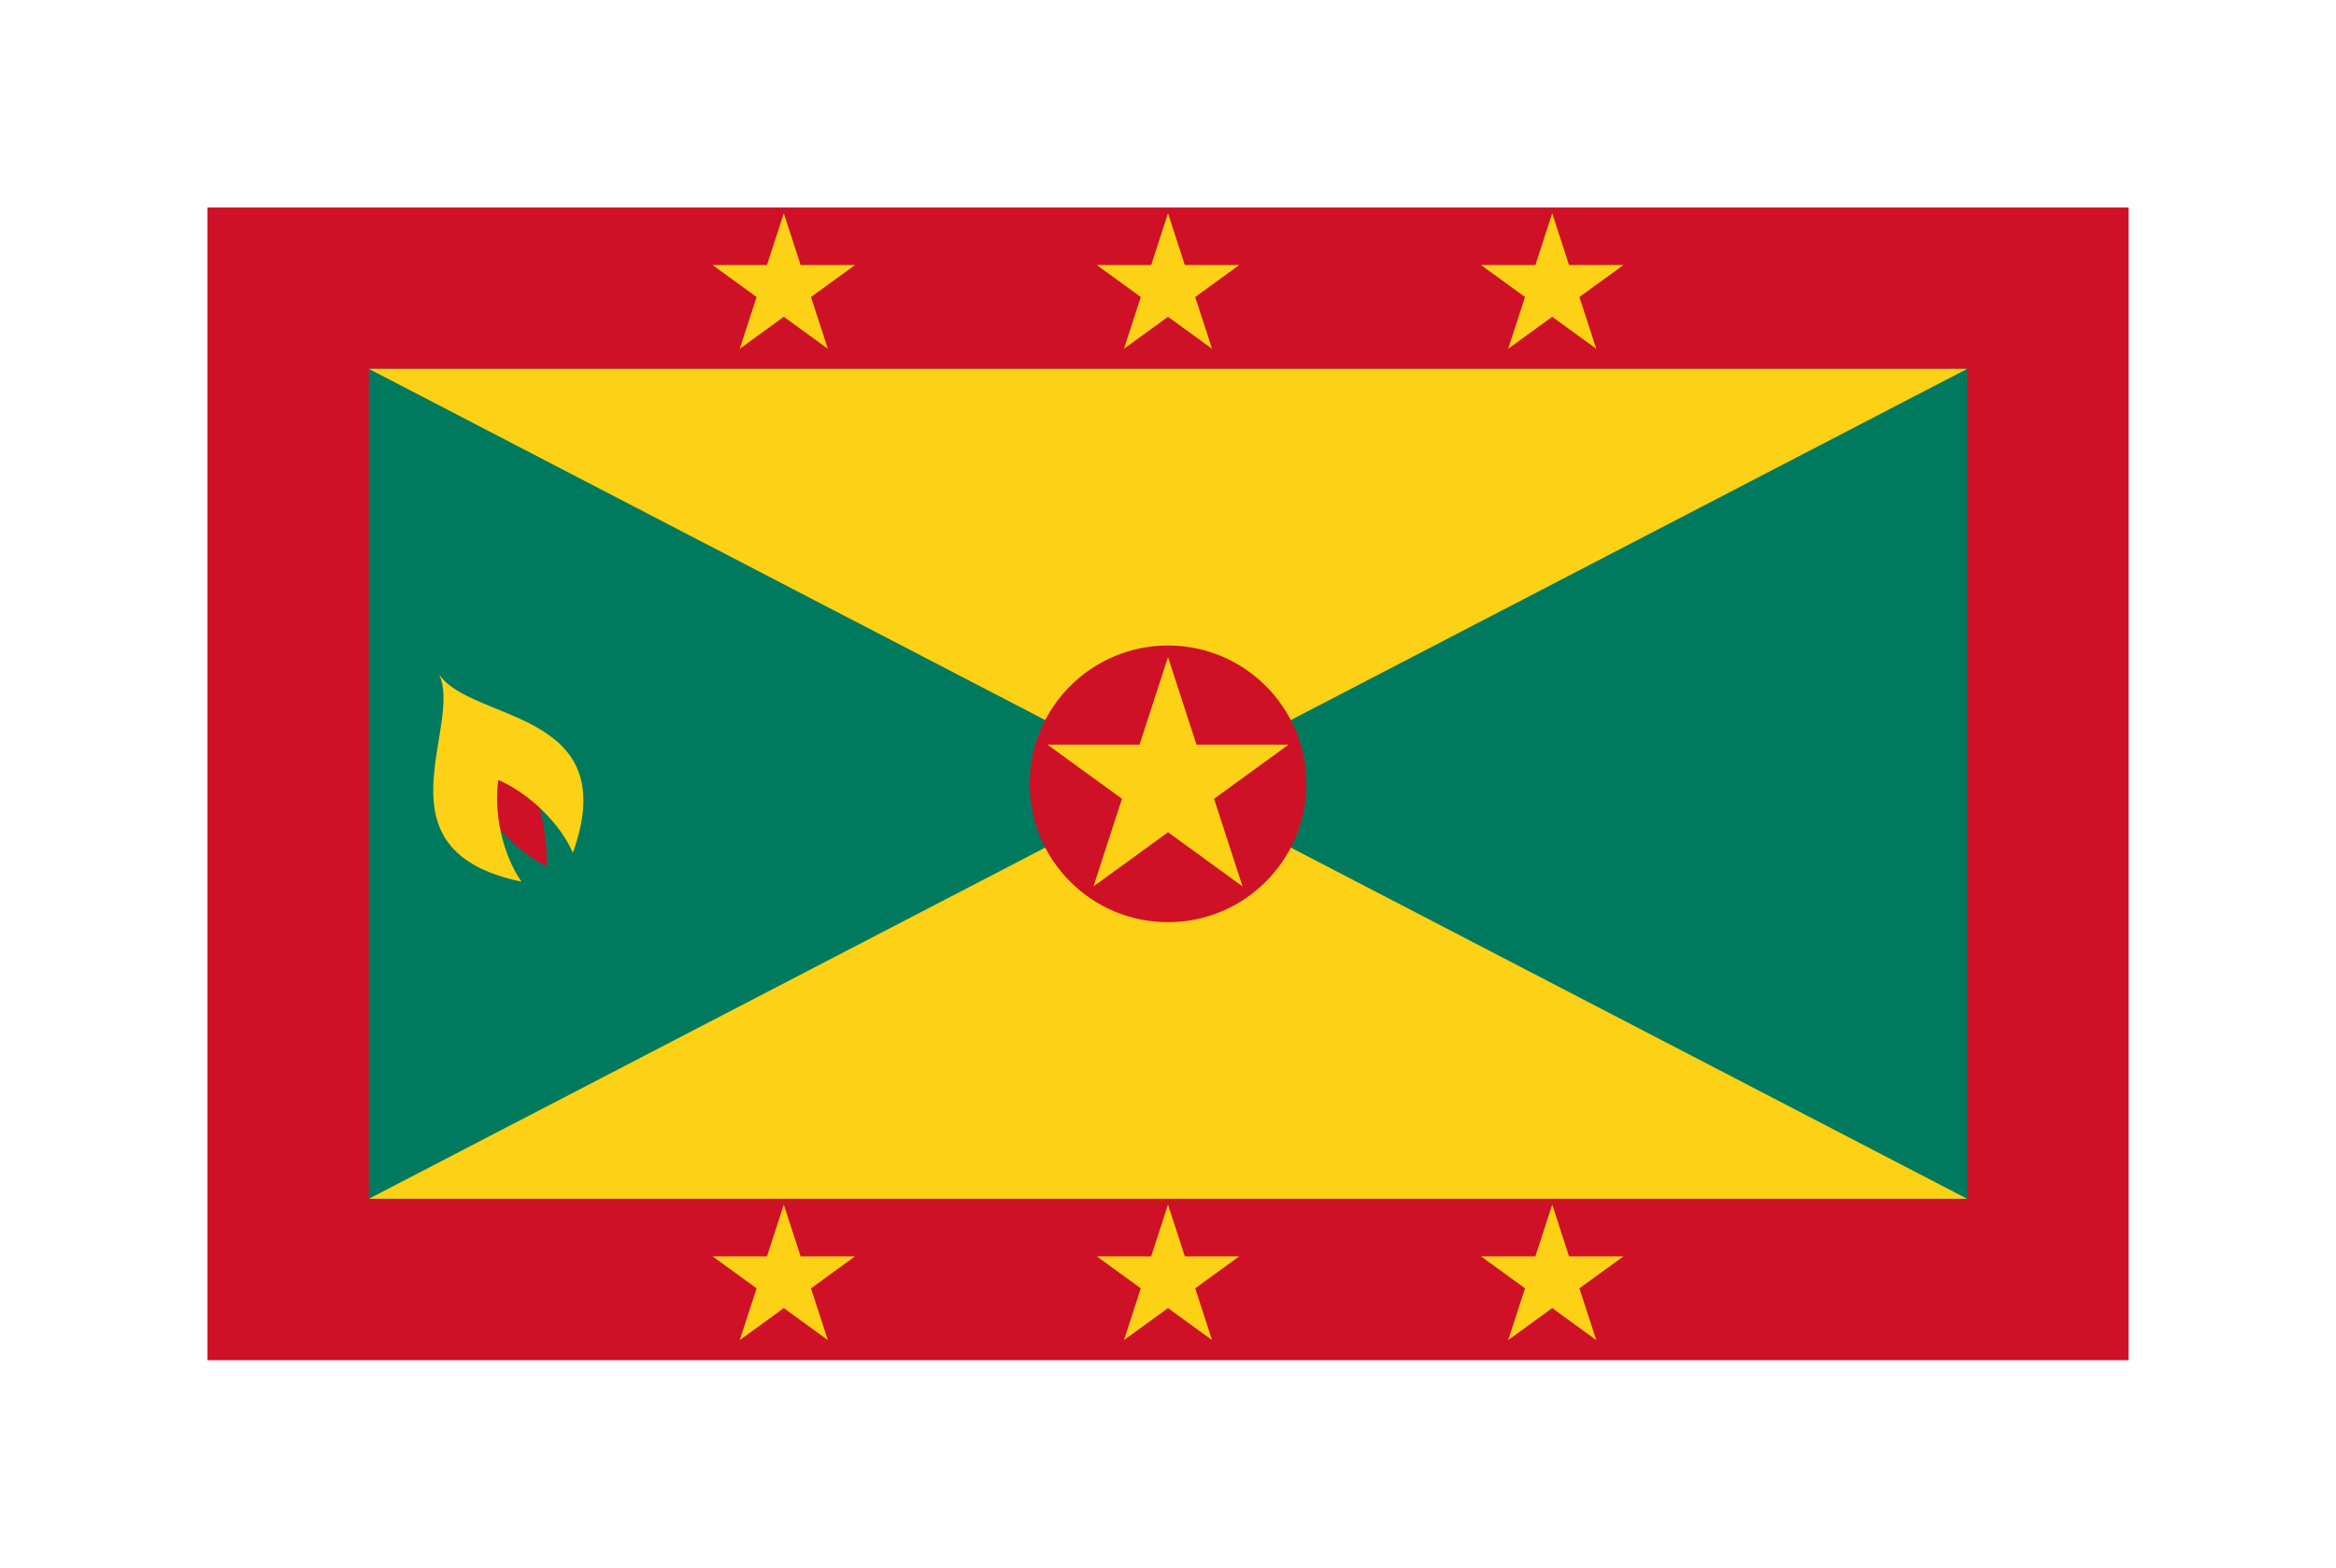
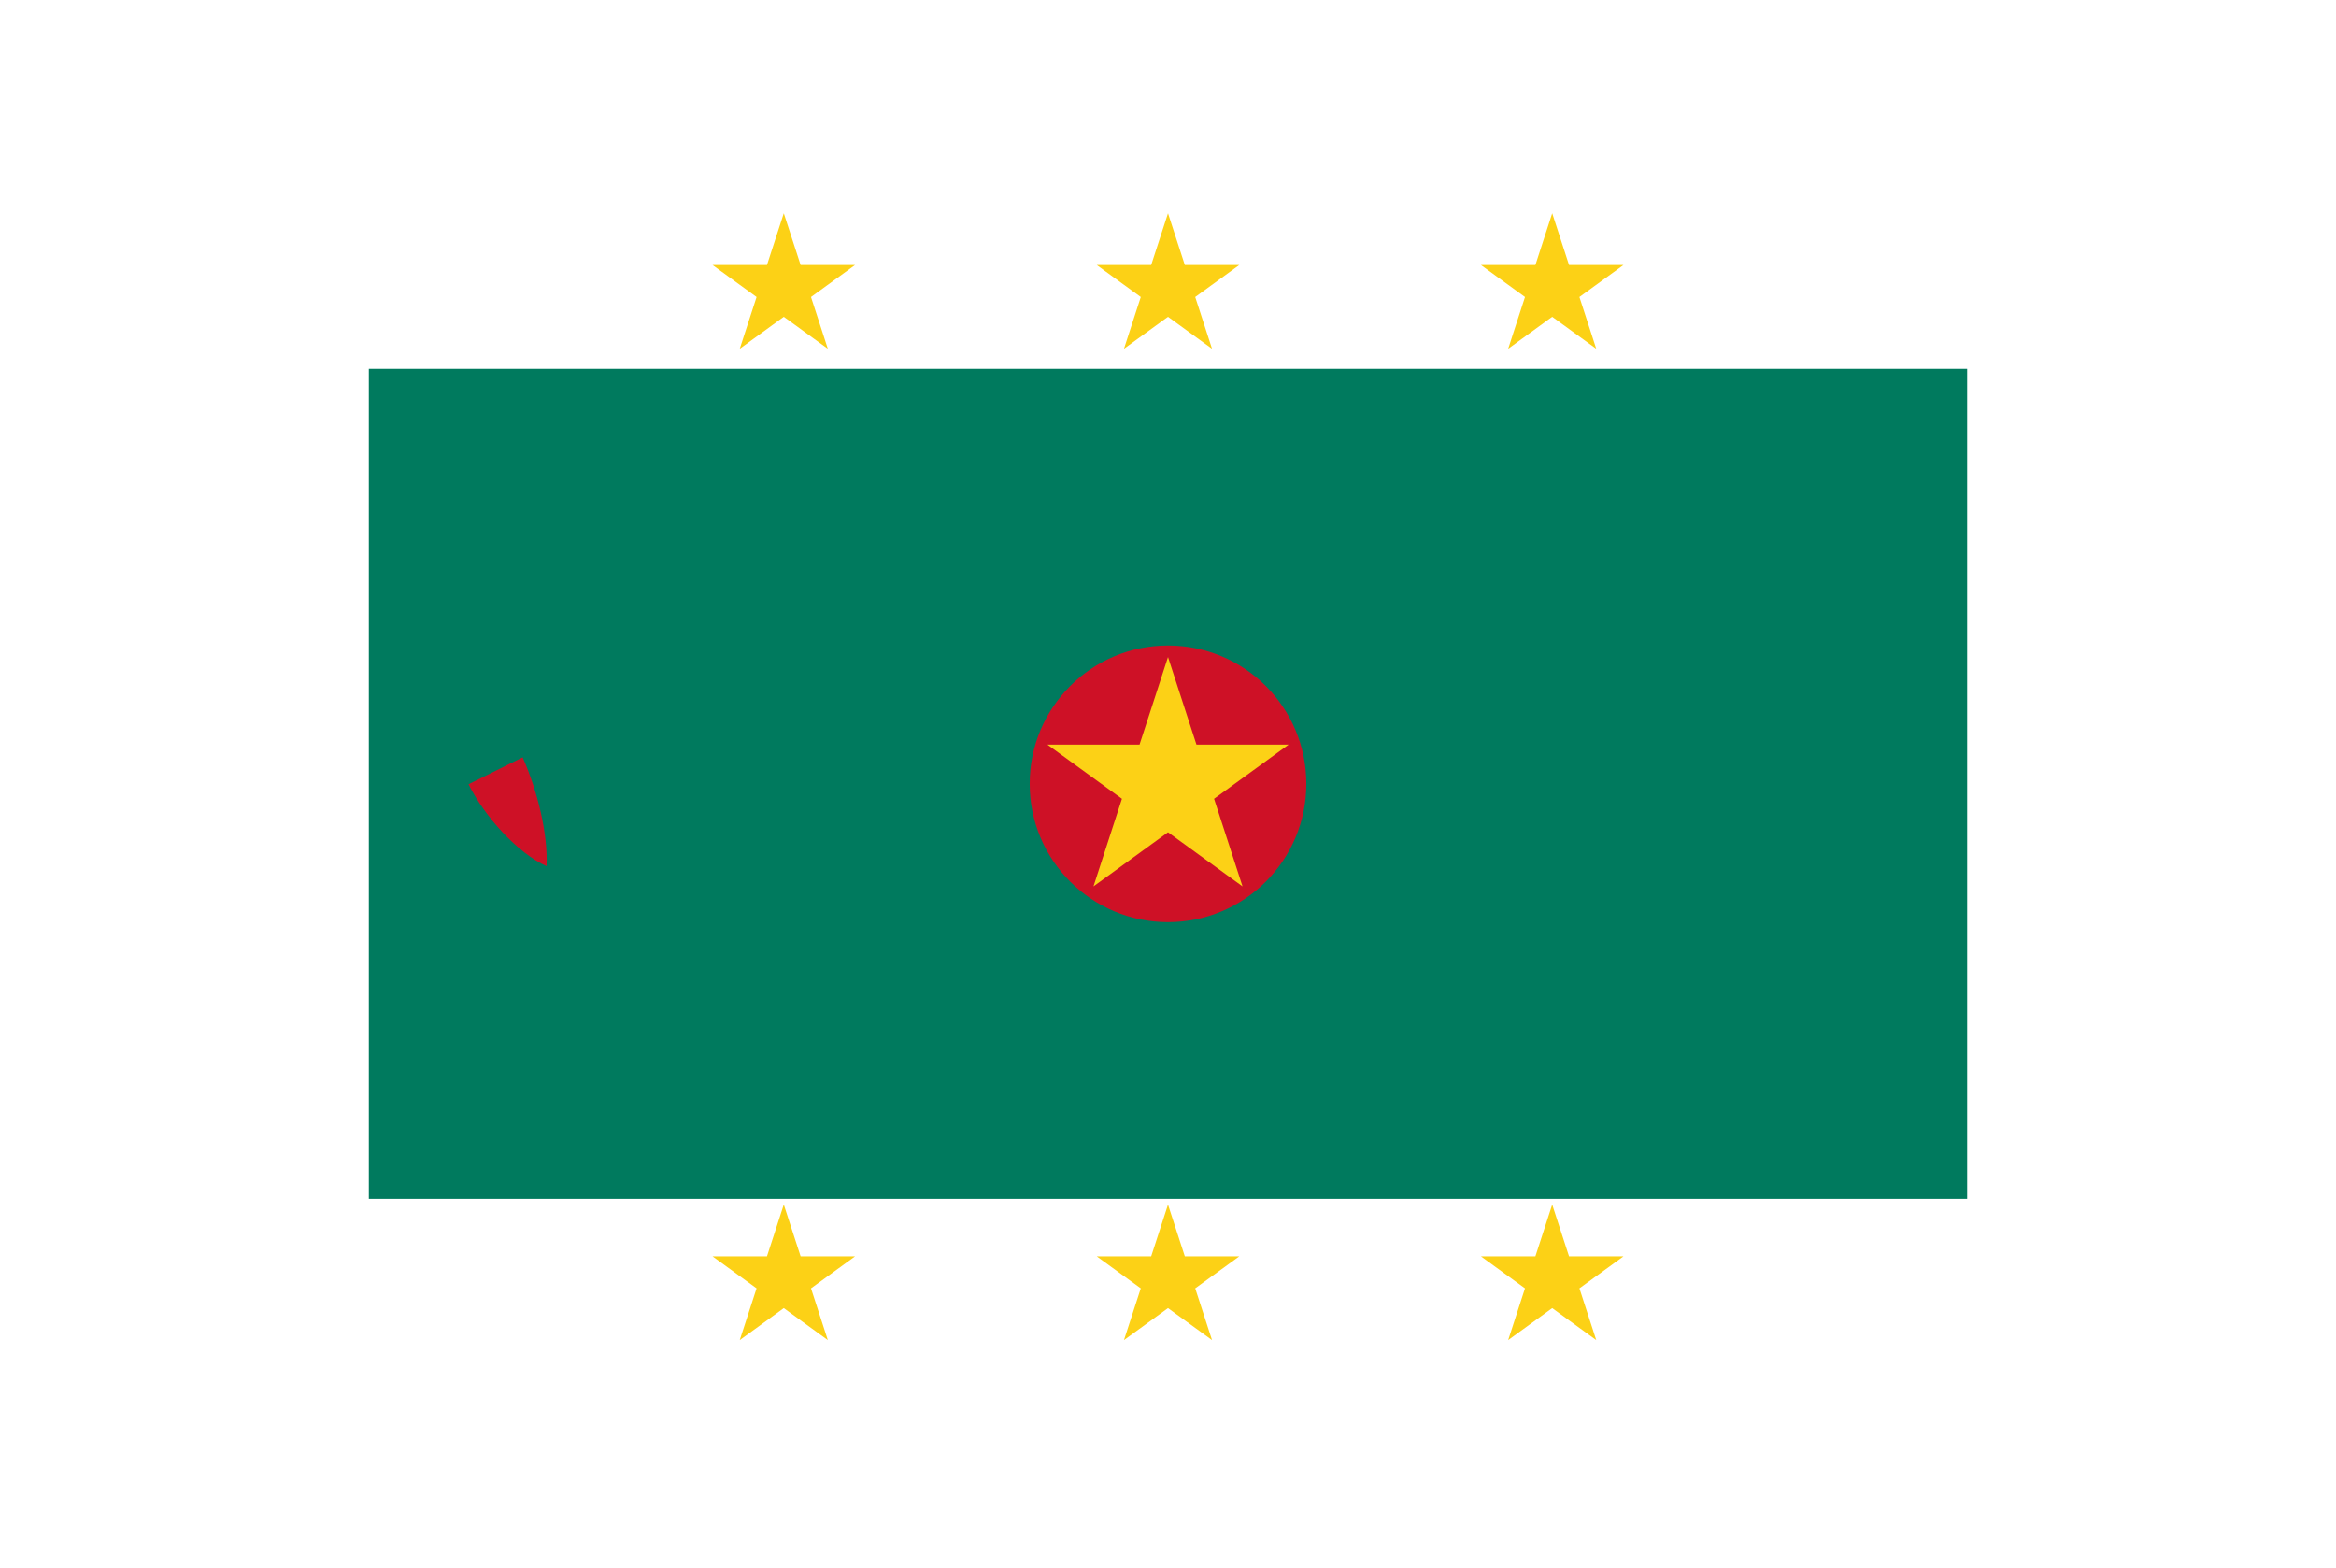
<svg xmlns="http://www.w3.org/2000/svg" xmlns:xlink="http://www.w3.org/1999/xlink" viewBox="-54 -54 608 408" preserveAspectRatio="xMidYMid meet">
-   <path fill="#ce1126" d="M0 0h500v300H0z" />
  <path fill="#007a5e" d="M42 42h416v216H42z" />
-   <path d="M42 42h416L42 258h416z" fill="#fcd116" />
  <circle r="36" cy="150" cx="250" fill="#ce1126" />
  <path d="M67.944 150.113c4.262 8.515 12.757 17.893 20.313 21.321.367-8.513-2.341-19.515-6.224-28.33z" fill="#ce1126" />
-   <path d="M60.284 121.487c6.35 13.695-17.533 45.856 21.453 53.976-4.736-6.643-7.33-17.752-6.04-26.456 8.095 3.448 16.212 11.464 19.402 18.972 13.444-37.484-26.456-33.922-34.815-46.492z" fill="#fcd116" />
  <use xlink:href="#a" fill="#fcd116" />
  <use xlink:href="#a" x="100" fill="#fcd116" />
  <use xlink:href="#a" x="200" fill="#fcd116" />
  <use xlink:href="#a" x="200" y="-258" fill="#fcd116" />
  <use xlink:href="#a" x="100" y="-258" fill="#fcd116" />
  <use xlink:href="#a" y="-258" fill="#fcd116" />
  <path d="m250 117-19.397 59.697 50.782-36.895h-62.769l50.782 36.895z" fill="#fcd116" />
  <defs>
    <path id="a" d="m150 259.5-11.462 35.276 30.007-21.802h-37.091l30.007 21.802z" />
  </defs>
</svg>